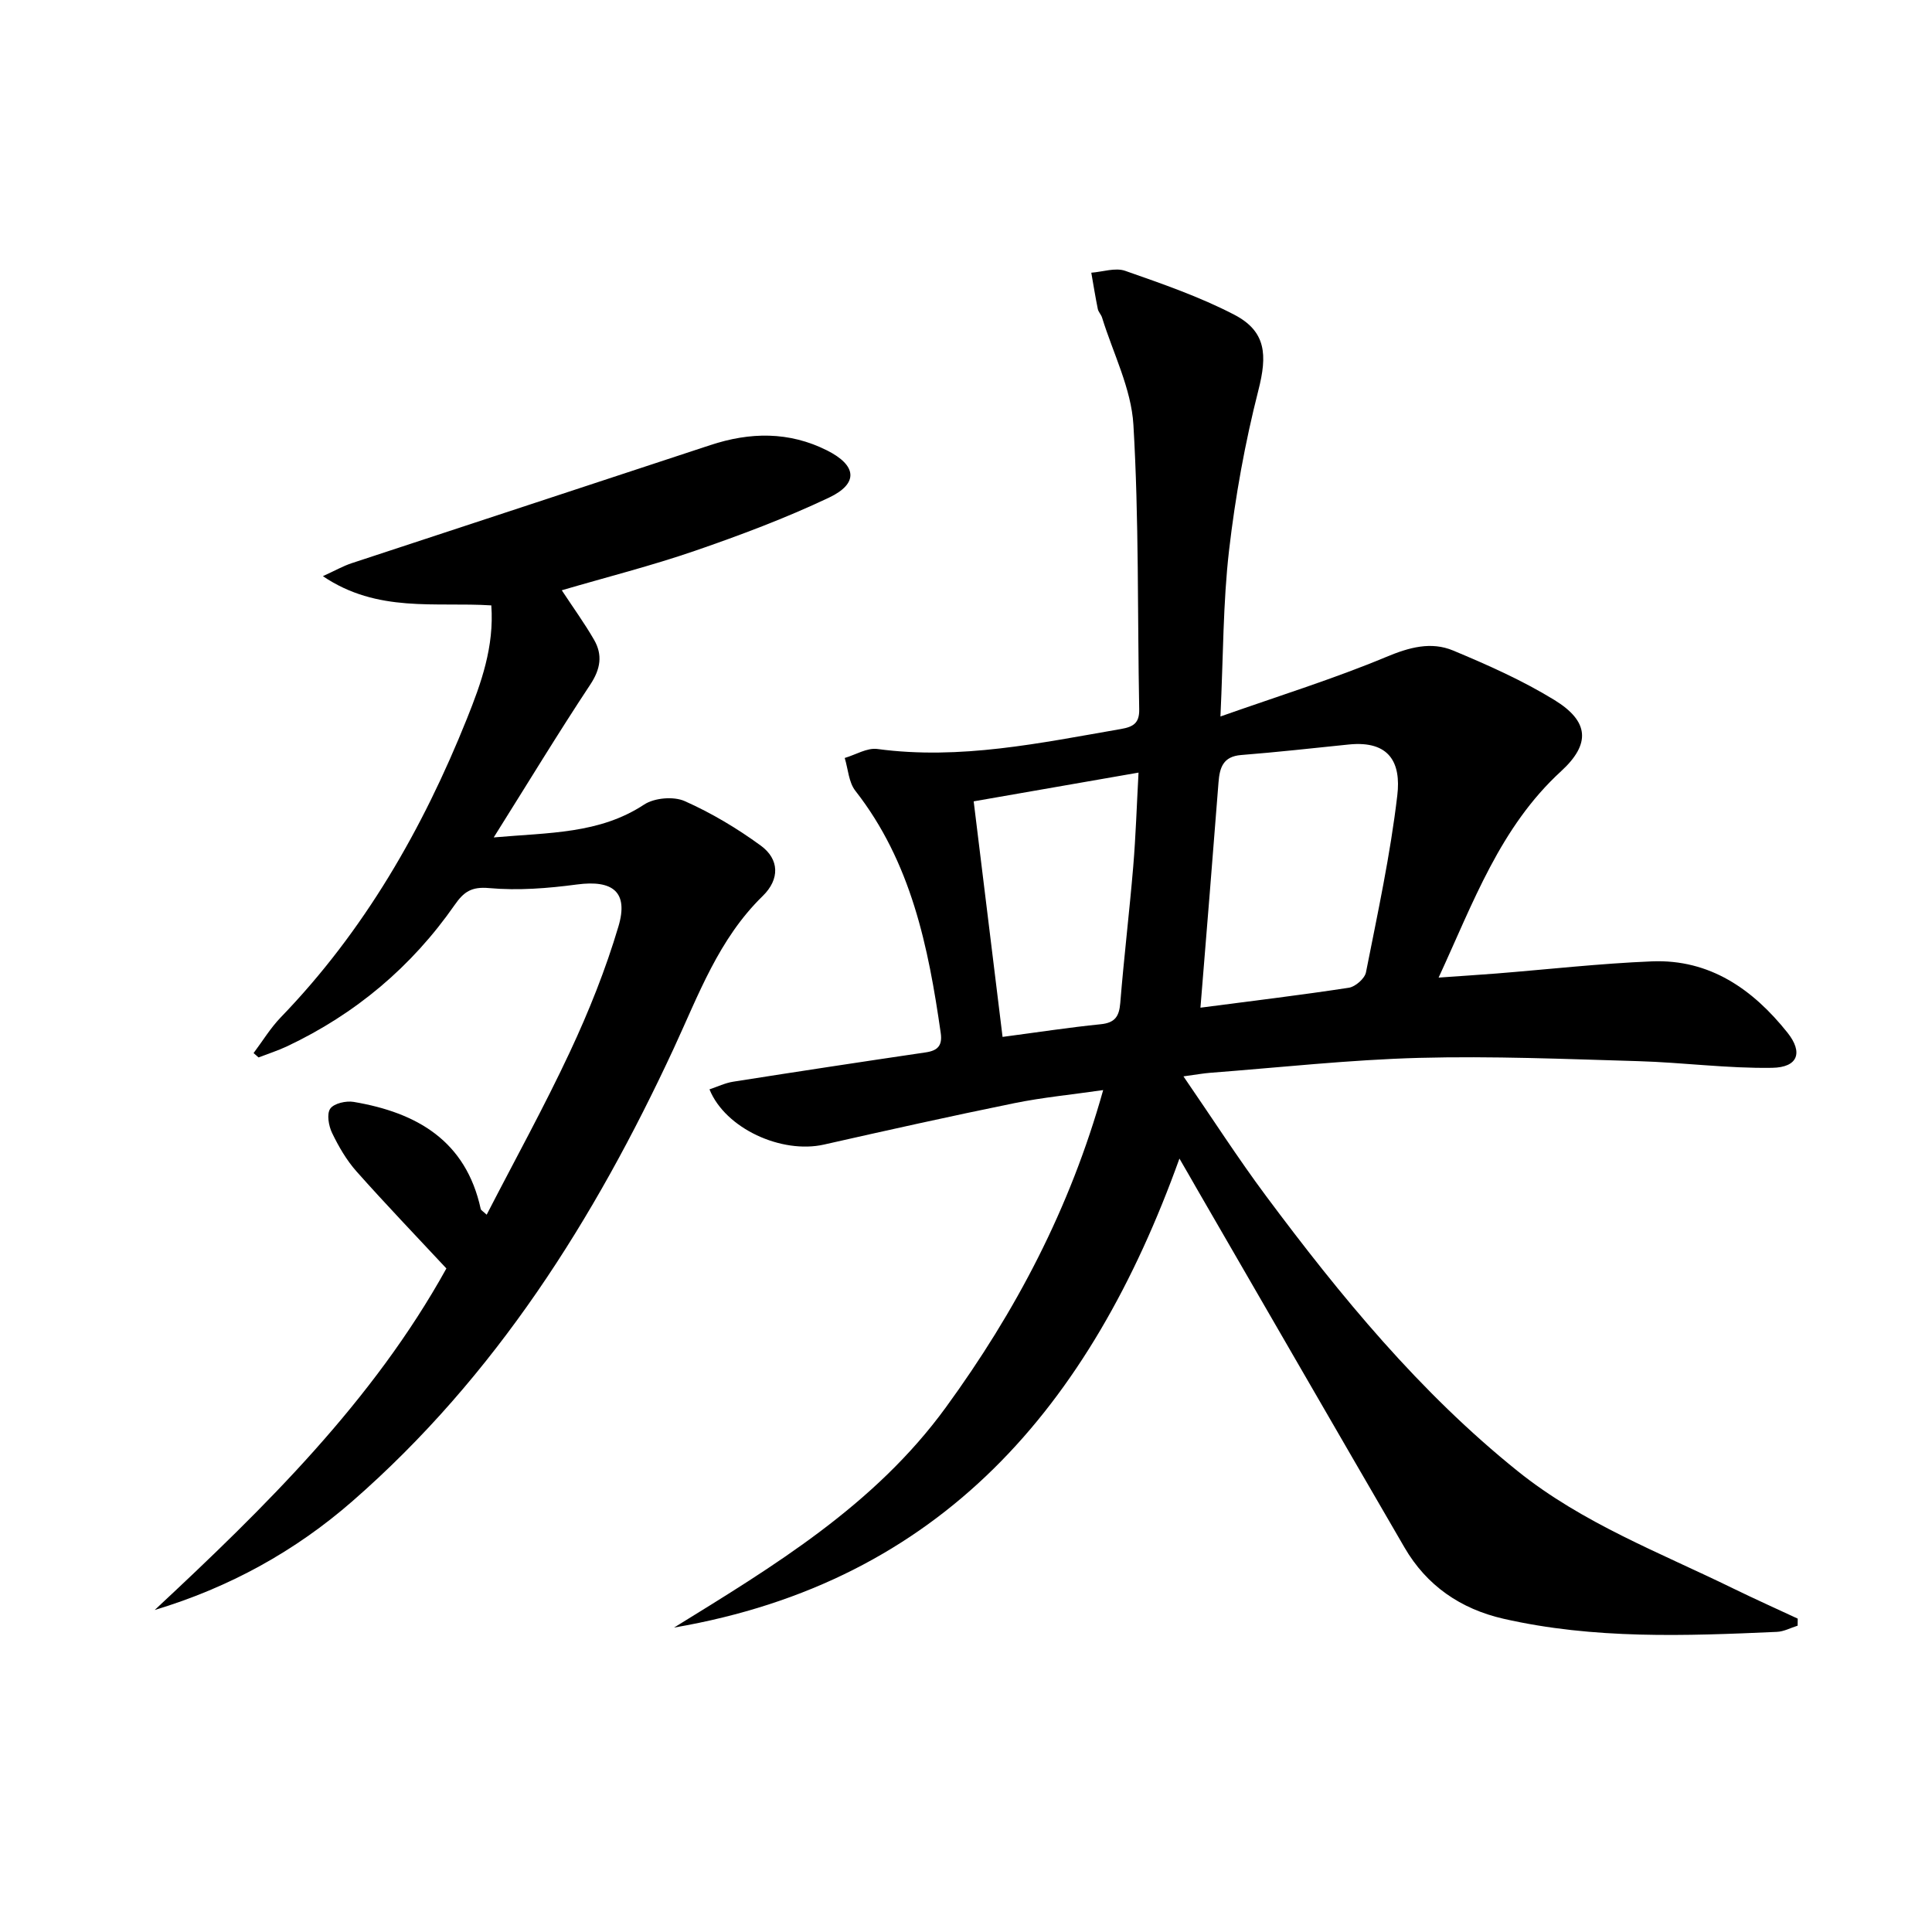
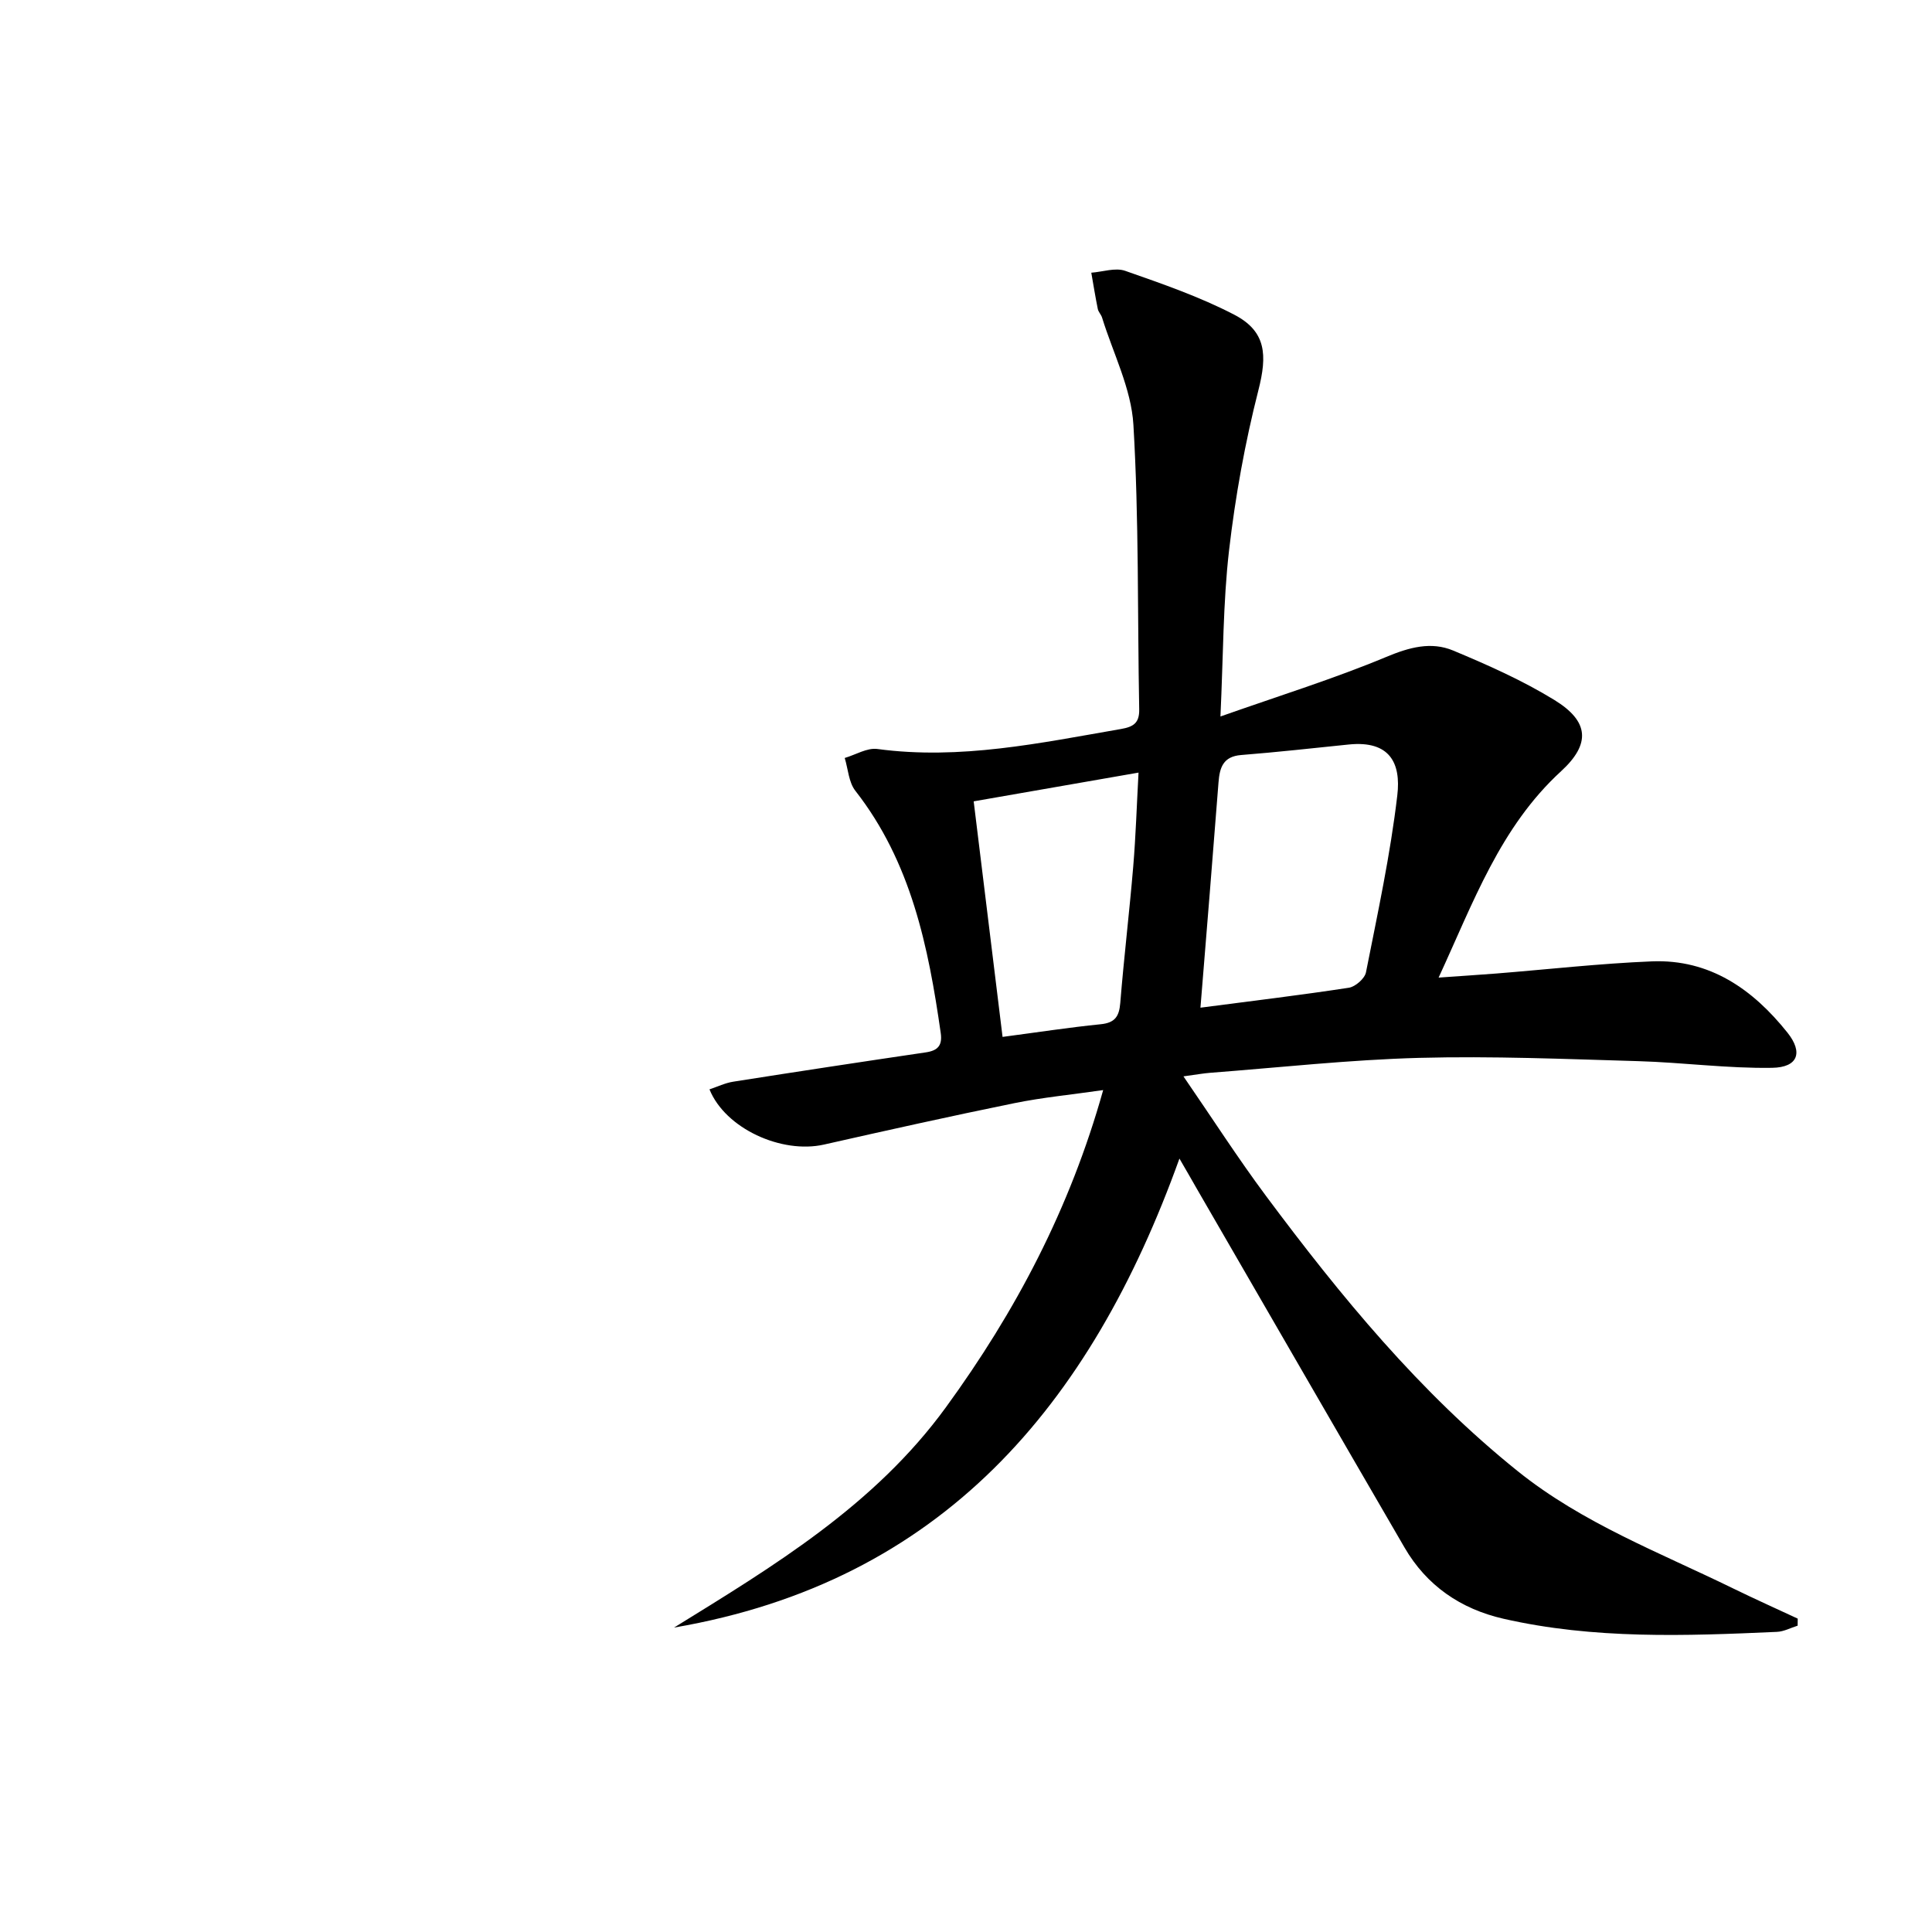
<svg xmlns="http://www.w3.org/2000/svg" enable-background="new 0 0 400 400" viewBox="0 0 400 400">
  <path d="m244.19 239.87c-18.42 51.25-49.28 87.6-104.63 97.1 20.68-12.77 41.49-25.29 56.27-45.59 14.43-19.82 25.67-41.06 32.57-65.69-6.56.95-12.57 1.52-18.45 2.72-13.15 2.68-26.25 5.6-39.35 8.56-8.77 1.98-20.43-3.31-23.71-11.43 1.66-.55 3.25-1.33 4.93-1.59 13.28-2.09 26.57-4.11 39.87-6.07 2.5-.37 3.44-1.46 3.08-3.99-2.56-17.9-6.13-35.4-17.68-50.17-1.38-1.76-1.5-4.5-2.2-6.79 2.26-.66 4.63-2.15 6.76-1.86 17.15 2.31 33.76-1.25 50.45-4.14 2.52-.44 3.82-1.21 3.76-4.07-.37-19.64-.04-39.32-1.2-58.91-.44-7.5-4.21-14.81-6.49-22.2-.19-.62-.75-1.15-.88-1.77-.51-2.5-.91-5.01-1.35-7.52 2.35-.17 4.97-1.1 7.01-.39 7.65 2.68 15.39 5.35 22.56 9.07 6.67 3.46 6.89 8.37 5.02 15.68-2.77 10.87-4.78 22.01-6.07 33.15-1.25 10.83-1.19 21.81-1.78 34.37 12.28-4.33 23.52-7.82 34.33-12.33 4.78-2 9.28-3.23 13.86-1.32 7.16 2.99 14.34 6.18 20.94 10.23 7.23 4.43 7.55 9.11 1.39 14.76-12.61 11.56-18.14 27.11-25.35 42.72 4.47-.32 8.18-.55 11.88-.84 10.76-.86 21.5-2.08 32.28-2.52 11.99-.48 20.91 5.79 28.06 14.75 3.29 4.13 2.18 7.2-3.16 7.29-9.23.15-18.48-1.11-27.73-1.38-15.11-.44-30.25-1.08-45.35-.68-14.44.39-28.85 1.99-43.26 3.09-1.43.11-2.85.37-5.55.74 6.04 8.78 11.3 16.98 17.11 24.78 15.44 20.73 31.79 40.64 52.1 56.96 13.44 10.79 29.37 16.83 44.58 24.27 4.43 2.16 8.92 4.18 13.39 6.26-.01.49-.01.97-.02 1.46-1.43.44-2.84 1.22-4.29 1.28-18.96.85-37.93 1.55-56.63-2.72-8.83-2.02-15.88-6.83-20.48-14.76-14.37-24.73-28.67-49.51-42.99-74.26-.97-1.72-1.97-3.43-3.6-6.25zm4.35-31.24c10.72-1.4 20.75-2.6 30.73-4.13 1.35-.21 3.29-1.91 3.54-3.19 2.41-12.18 5.05-24.36 6.49-36.67.78-6.64-1.55-11.36-10.04-10.5-7.43.76-14.85 1.59-22.3 2.18-3.73.3-4.44 2.59-4.68 5.66-1.17 15.19-2.42 30.38-3.74 46.65zm-46.95-42.72c1.98 16.18 3.93 32.04 5.98 48.77 7.21-.95 13.74-1.96 20.3-2.62 2.97-.3 3.84-1.6 4.07-4.41.76-9.41 1.89-18.8 2.68-28.21.53-6.34.73-12.71 1.1-19.48-11.64 2.03-22.52 3.93-34.13 5.95z" />
-   <path d="m32.03 333.33c22.95-21.38 45.2-43.27 60.39-70.71-6.25-6.71-12.56-13.28-18.61-20.09-2.07-2.33-3.7-5.15-5.06-7.97-.71-1.47-1.14-3.95-.37-5.03.78-1.1 3.29-1.66 4.86-1.39 13.06 2.21 23.22 8.03 26.29 22.17.06.26.45.45 1.23 1.18 5.85-11.36 11.94-22.38 17.26-33.76 3.92-8.38 7.39-17.06 10.02-25.92 2.13-7.15-1.18-9.67-8.57-8.69-6.01.8-12.19 1.29-18.19.75-3.7-.34-5.28.81-7.14 3.48-8.94 12.83-20.54 22.58-34.69 29.27-1.91.9-3.95 1.55-5.92 2.31-.34-.3-.69-.6-1.03-.9 1.86-2.48 3.49-5.18 5.62-7.39 17.27-17.88 29.39-38.98 38.56-61.86 2.94-7.34 5.66-14.87 5.04-23.44-11.61-.74-23.54 1.61-34.87-6.05 2.56-1.17 4.19-2.1 5.94-2.68 24.75-8.17 49.52-16.27 74.26-24.45 8.23-2.72 16.29-2.86 24.17 1.09 6.17 3.1 6.6 6.84.41 9.78-8.97 4.25-18.32 7.76-27.72 11-9.03 3.11-18.33 5.46-27.6 8.18 2.37 3.6 4.71 6.83 6.69 10.26 1.8 3.13 1.34 6.04-.78 9.25-6.68 10.09-12.95 20.44-20 31.66 11.51-1.02 21.88-.71 31.15-6.81 2.12-1.39 6.09-1.73 8.39-.71 5.54 2.46 10.86 5.64 15.77 9.23 3.81 2.79 3.97 6.92.38 10.42-9.12 8.89-13.26 20.43-18.44 31.6-16.38 35.27-36.85 67.82-66.5 93.69-11.85 10.35-25.48 17.87-40.94 22.53z" />
</svg>